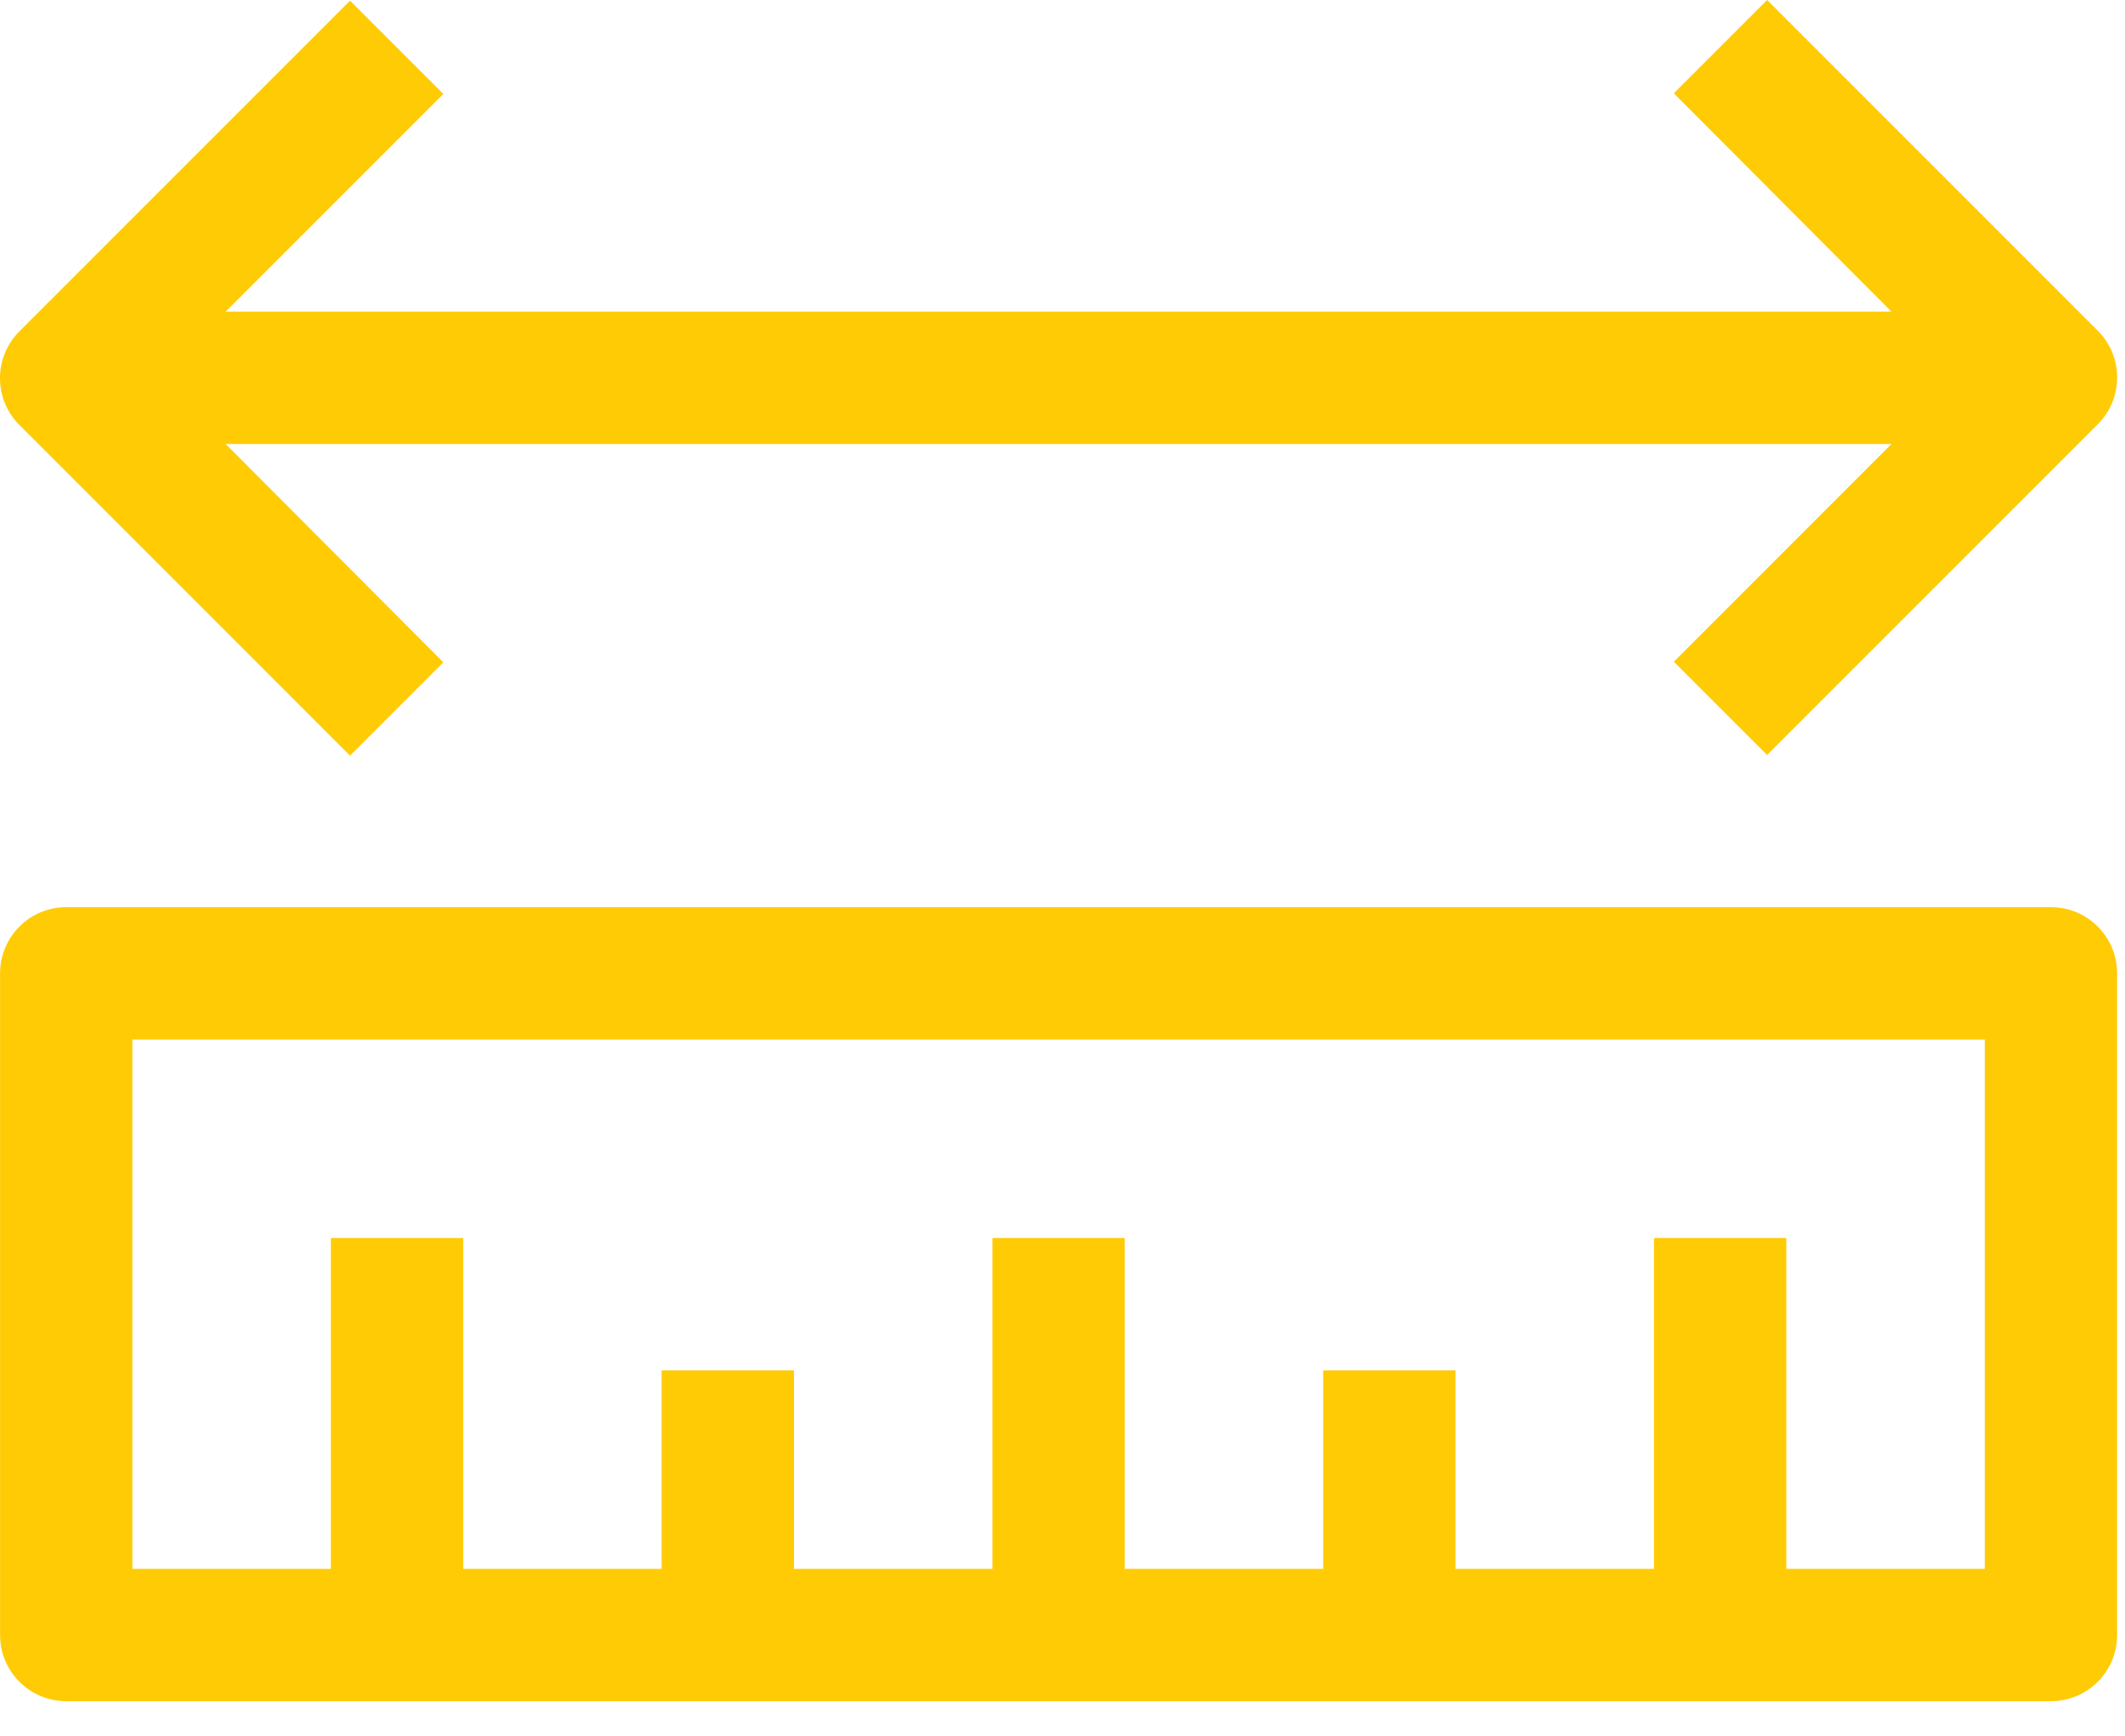
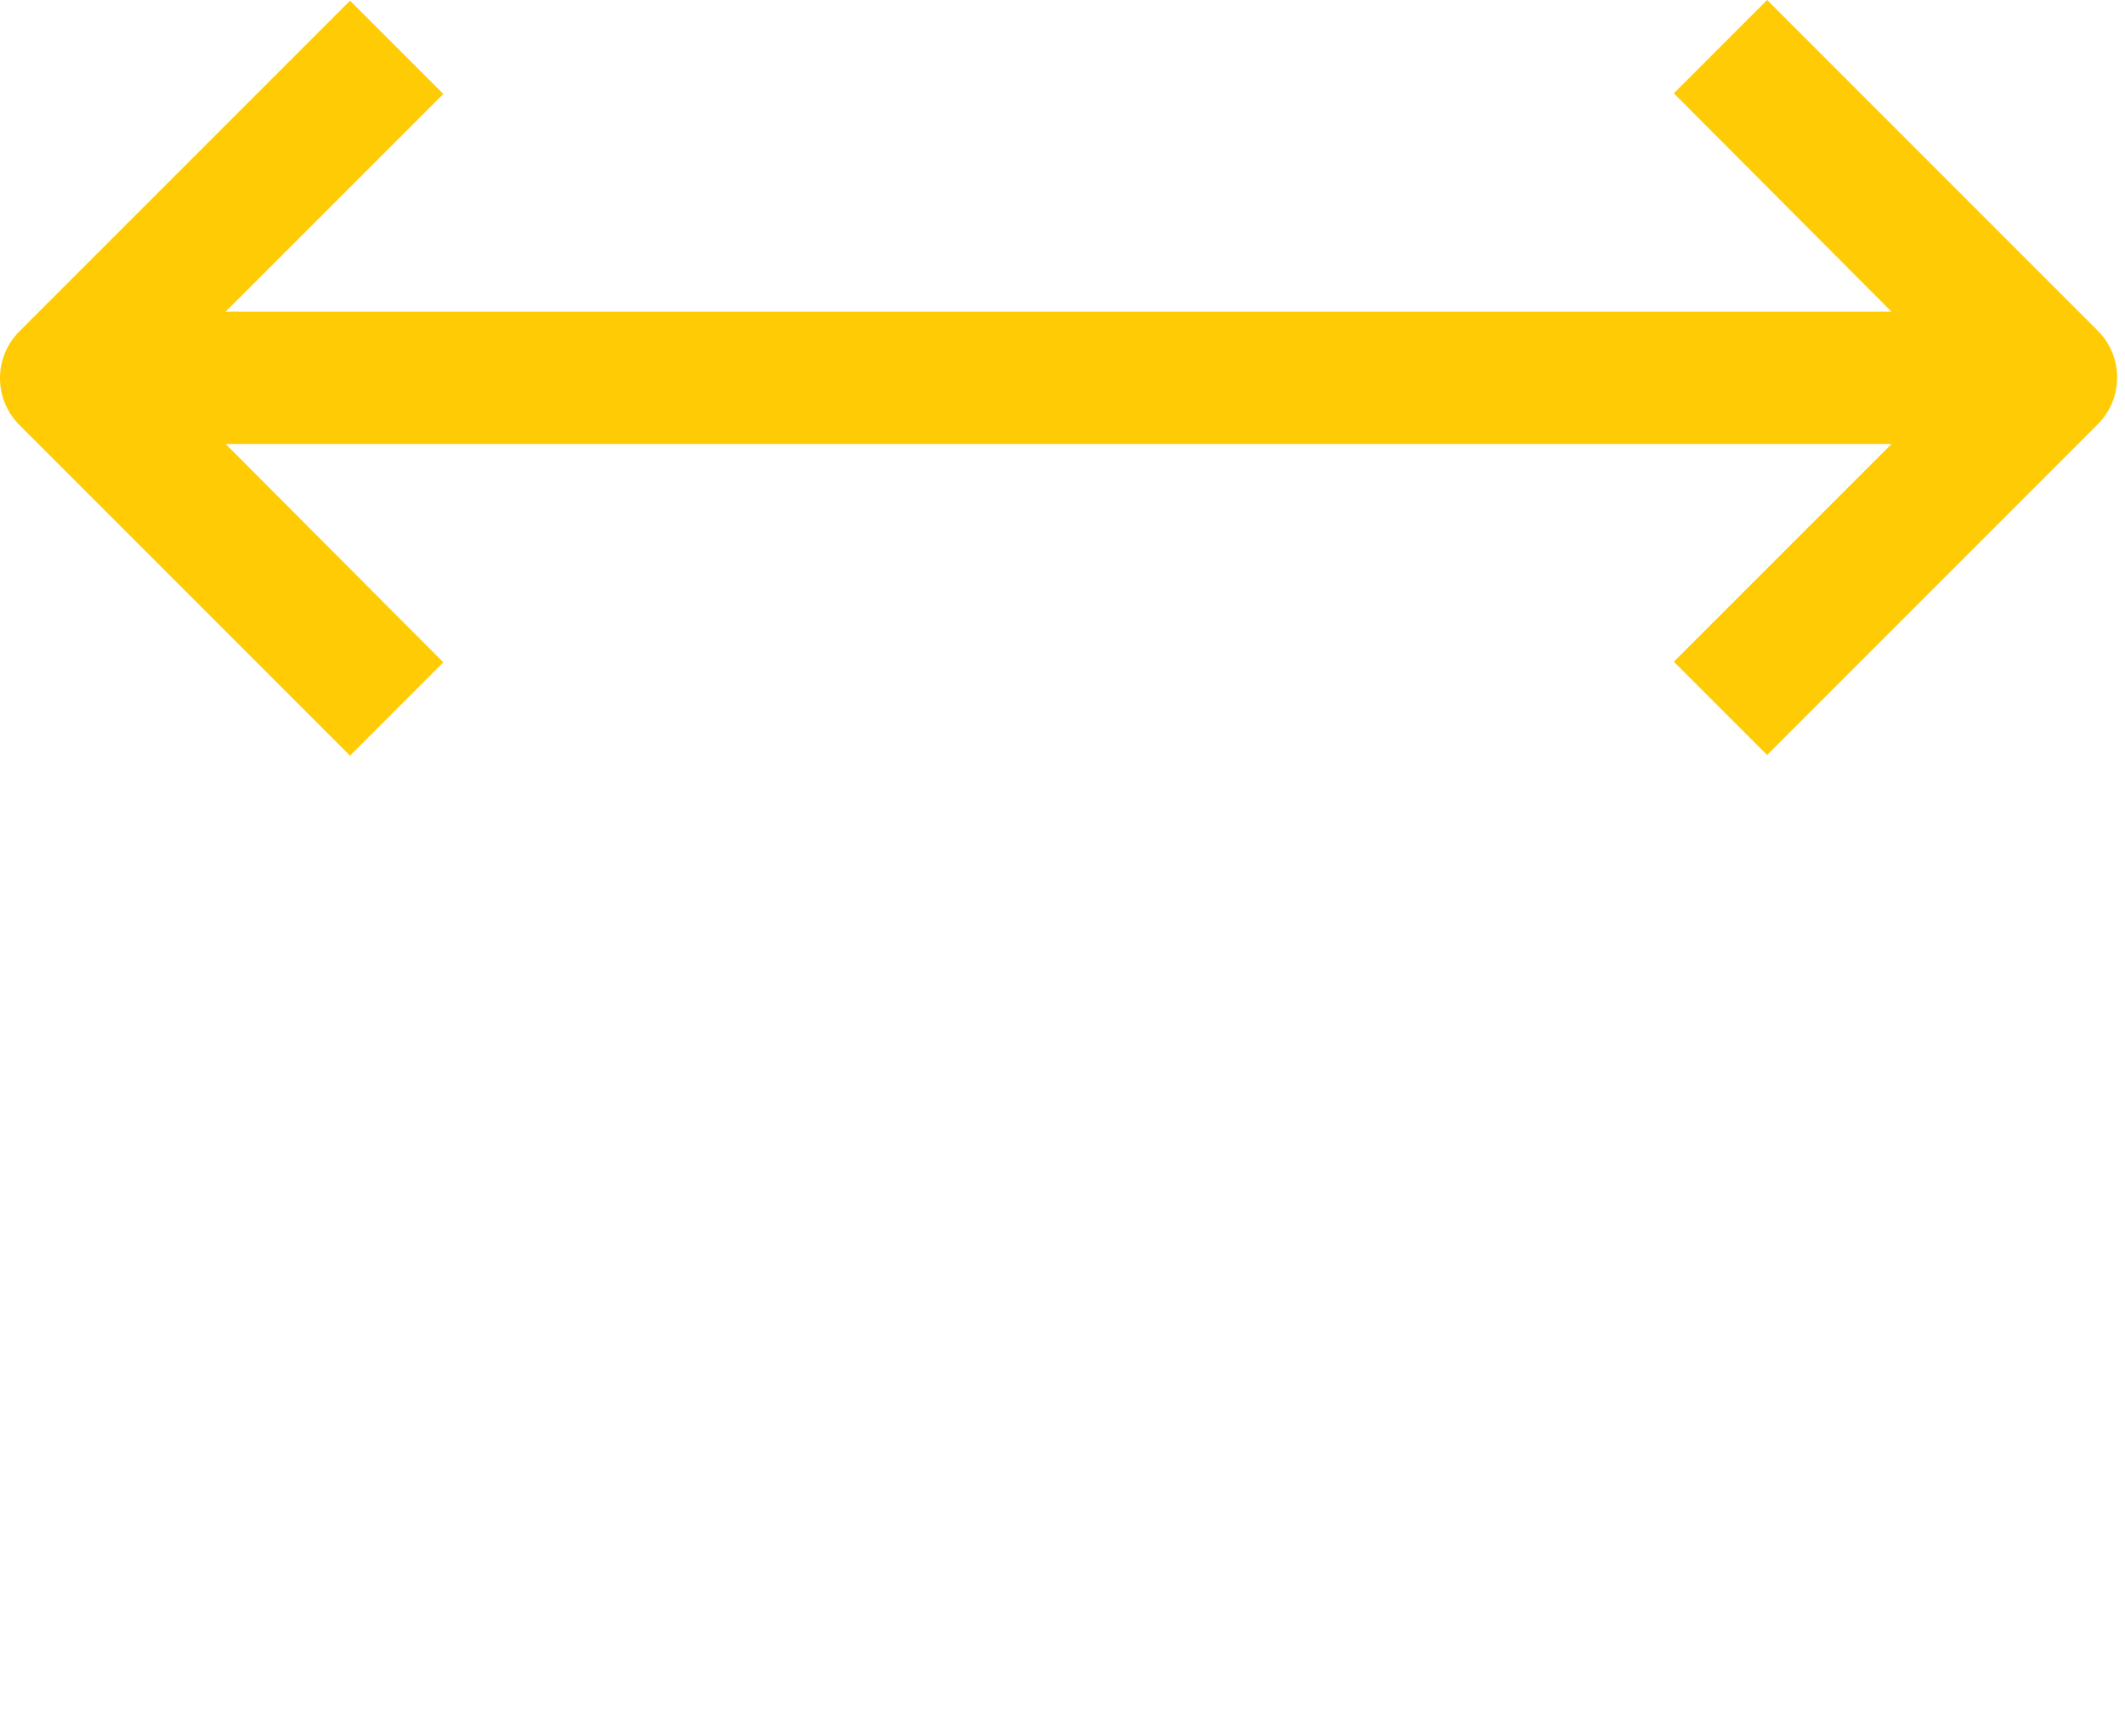
<svg xmlns="http://www.w3.org/2000/svg" width="60" height="49" viewBox="0 0 60 49" fill="none">
-   <path d="M0.002 27.478L0.002 46.157C0.002 47.189 0.838 48.025 1.87 48.025L57.909 48.025C58.94 48.025 59.777 47.189 59.777 46.157L59.777 27.478C59.777 26.446 58.94 25.61 57.909 25.61L1.87 25.61C0.838 25.61 0.002 26.446 0.002 27.478ZM56.041 29.346L56.041 44.289L50.437 44.289L50.437 34.95L46.701 34.95L46.701 44.289L41.097 44.289L41.097 38.686L37.361 38.686L37.361 44.289L31.757 44.289L31.757 34.95L28.021 34.95L28.021 44.289L22.417 44.289L22.417 38.686L18.681 38.686L18.681 44.289L13.078 44.289L13.078 34.95L9.342 34.95L9.342 44.289L3.738 44.289L3.738 29.346L56.041 29.346Z" fill="#FFCB05" />
  <path d="M47.261 2.634L53.407 8.798L6.371 8.798L12.517 2.652L9.883 0.019L0.543 9.358C-0.181 10.087 -0.181 11.264 0.543 11.992L9.883 21.332L12.517 18.698L6.371 12.534L53.407 12.534L47.261 18.68L49.895 21.313L59.235 11.973C59.959 11.245 59.959 10.068 59.235 9.34L49.895 -9.18264e-05L47.261 2.634Z" fill="#FFCB05" />
</svg>